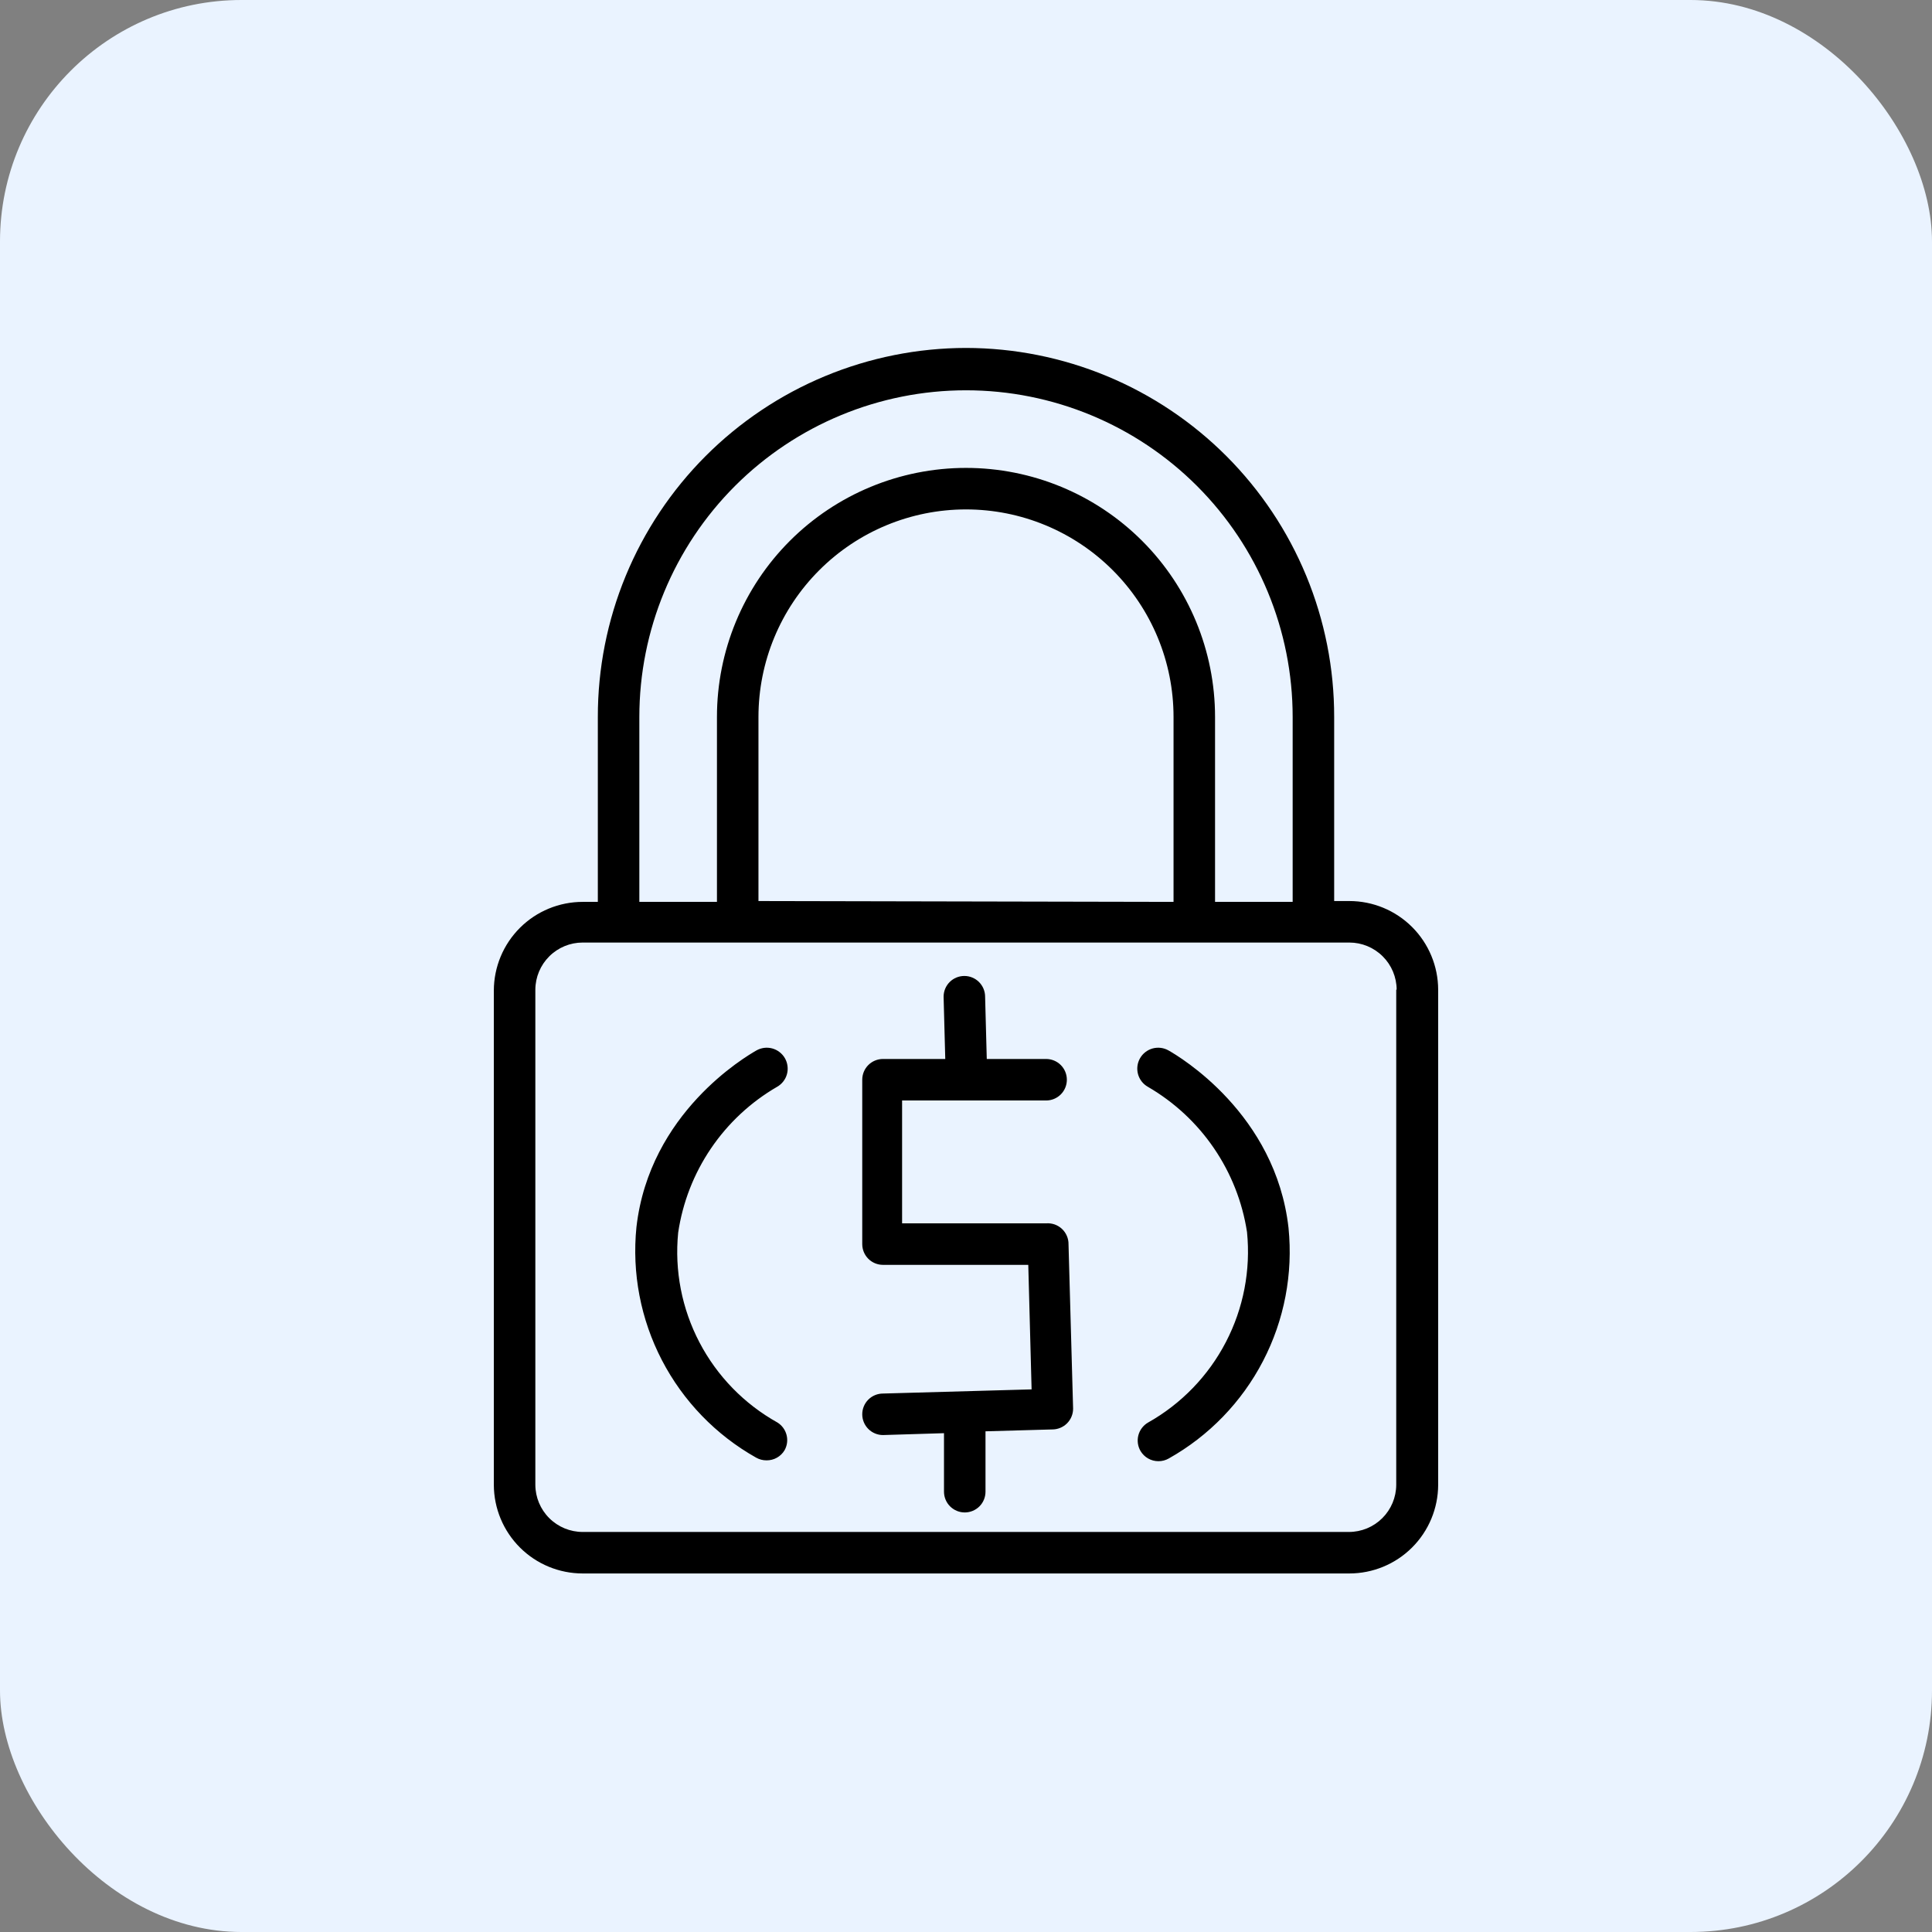
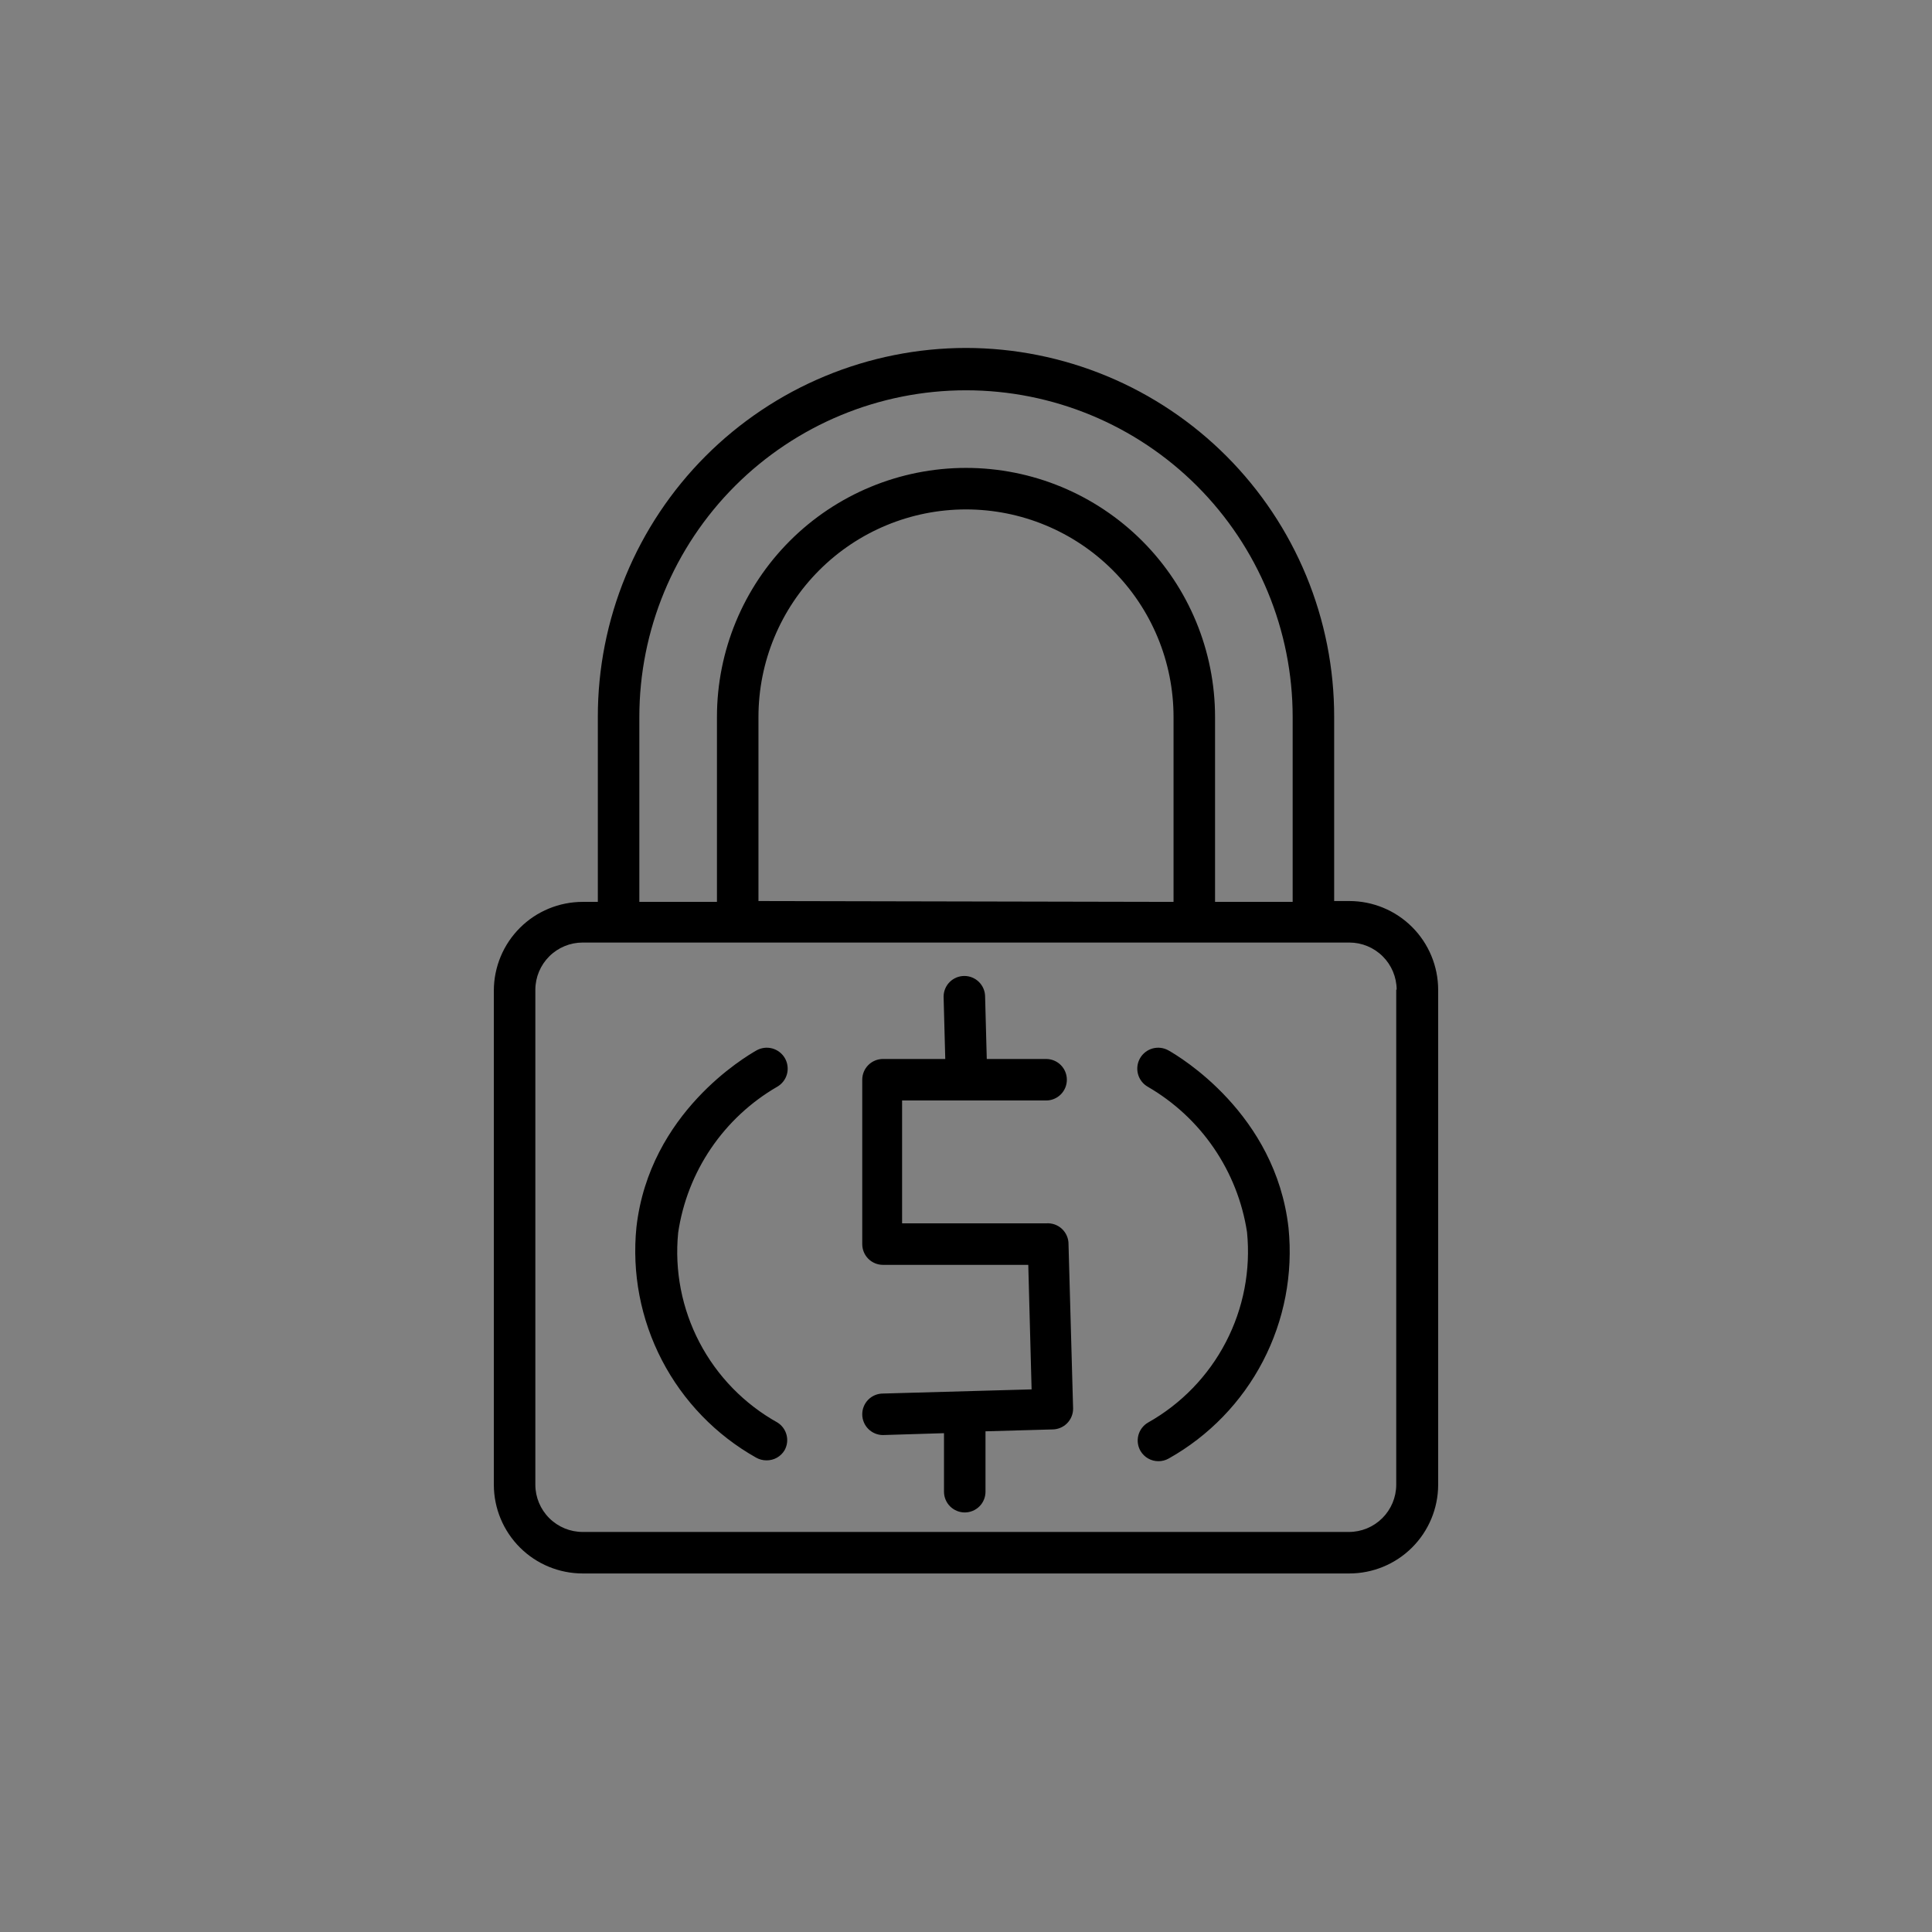
<svg xmlns="http://www.w3.org/2000/svg" width="64" height="64" viewBox="0 0 64 64" fill="none">
  <rect x="0" y="0" width="64" height="64" fill="#808080" stroke="none" />
-   <rect width="64" height="64" rx="8" fill="#EAF3FF" />
  <path d="M32 11.526C30.397 11.528 28.809 11.846 27.328 12.461C25.848 13.076 24.503 13.977 23.37 15.112C22.238 16.247 21.34 17.594 20.728 19.076C20.116 20.558 19.802 22.147 19.804 23.75V29.876H19.302C18.523 29.876 17.775 30.185 17.224 30.735C16.672 31.285 16.361 32.032 16.359 32.811V49.188C16.361 49.967 16.672 50.713 17.224 51.264C17.775 51.814 18.523 52.123 19.302 52.123H44.698C45.477 52.123 46.225 51.814 46.776 51.264C47.328 50.713 47.639 49.967 47.641 49.188V32.784C47.639 32.005 47.328 31.258 46.776 30.707C46.225 30.157 45.477 29.848 44.698 29.848H44.196V23.75C44.198 22.147 43.884 20.558 43.272 19.076C42.66 17.594 41.762 16.247 40.63 15.112C39.497 13.977 38.152 13.076 36.672 12.461C35.191 11.846 33.603 11.528 32 11.526ZM21.179 23.75C21.179 20.88 22.319 18.128 24.348 16.098C26.378 14.069 29.13 12.929 32 12.929C34.87 12.929 37.622 14.069 39.652 16.098C41.681 18.128 42.821 20.88 42.821 23.75V29.876H40.25V23.75C40.25 21.562 39.381 19.463 37.834 17.916C36.286 16.369 34.188 15.5 32 15.5C29.812 15.5 27.713 16.369 26.166 17.916C24.619 19.463 23.75 21.562 23.75 23.75V29.876H21.179V23.75ZM25.125 29.848V23.75C25.125 21.927 25.849 20.178 27.139 18.889C28.428 17.599 30.177 16.875 32 16.875C33.823 16.875 35.572 17.599 36.861 18.889C38.151 20.178 38.875 21.927 38.875 23.75V29.876L25.125 29.848ZM46.252 32.784V49.188C46.25 49.602 46.084 49.999 45.79 50.291C45.497 50.584 45.099 50.748 44.684 50.748H19.302C18.887 50.748 18.49 50.584 18.196 50.291C17.902 49.999 17.736 49.602 17.734 49.188V32.784C17.736 32.369 17.902 31.972 18.196 31.68C18.49 31.387 18.887 31.223 19.302 31.223H44.698C45.113 31.223 45.51 31.387 45.804 31.68C46.098 31.972 46.264 32.369 46.266 32.784H46.252Z" fill="black" />
  <path d="M34.654 40.525H29.883V36.455H34.654C34.836 36.455 35.011 36.383 35.14 36.254C35.269 36.125 35.341 35.95 35.341 35.767C35.341 35.585 35.269 35.41 35.14 35.281C35.011 35.152 34.836 35.08 34.654 35.08H32.688L32.633 33.017C32.633 32.835 32.56 32.66 32.431 32.531C32.302 32.402 32.127 32.33 31.945 32.33C31.763 32.33 31.588 32.402 31.459 32.531C31.33 32.66 31.258 32.835 31.258 33.017L31.313 35.08H29.25C29.068 35.08 28.893 35.152 28.764 35.281C28.635 35.41 28.563 35.585 28.563 35.767V41.212C28.563 41.395 28.635 41.57 28.764 41.699C28.893 41.828 29.068 41.9 29.25 41.9H34.063L34.173 46.025L29.25 46.163C29.068 46.163 28.893 46.235 28.764 46.364C28.635 46.493 28.563 46.668 28.563 46.85C28.563 47.032 28.635 47.207 28.764 47.336C28.893 47.465 29.068 47.538 29.25 47.538L31.271 47.476V49.414C31.271 49.597 31.344 49.772 31.473 49.901C31.602 50.029 31.777 50.102 31.959 50.102C32.141 50.102 32.316 50.029 32.445 49.901C32.574 49.772 32.646 49.597 32.646 49.414V47.414L34.86 47.352C35.042 47.352 35.217 47.279 35.346 47.151C35.475 47.022 35.548 46.847 35.548 46.664L35.396 41.219C35.398 41.124 35.379 41.029 35.341 40.941C35.304 40.853 35.248 40.773 35.178 40.708C35.109 40.643 35.026 40.593 34.936 40.561C34.845 40.53 34.749 40.517 34.654 40.525ZM25.744 36.001C25.823 35.956 25.892 35.896 25.948 35.824C26.004 35.752 26.045 35.67 26.069 35.582C26.093 35.494 26.099 35.403 26.087 35.312C26.076 35.222 26.047 35.135 26.002 35.056C25.957 34.977 25.896 34.908 25.824 34.852C25.752 34.796 25.67 34.755 25.582 34.731C25.495 34.707 25.403 34.701 25.313 34.712C25.223 34.724 25.135 34.753 25.056 34.798C24.699 35.004 21.516 36.861 21.083 40.649C20.929 42.17 21.223 43.703 21.927 45.059C22.632 46.416 23.717 47.538 25.049 48.287C25.154 48.346 25.273 48.377 25.393 48.376C25.514 48.377 25.632 48.347 25.737 48.288C25.842 48.229 25.93 48.143 25.991 48.039C26.076 47.886 26.1 47.706 26.056 47.536C26.013 47.366 25.906 47.219 25.758 47.125C24.656 46.511 23.757 45.589 23.172 44.471C22.587 43.354 22.341 42.09 22.465 40.834C22.613 39.834 22.984 38.88 23.552 38.043C24.12 37.206 24.869 36.508 25.744 36.001ZM38.71 34.798C38.551 34.707 38.361 34.683 38.184 34.731C38.007 34.78 37.856 34.896 37.765 35.056C37.674 35.215 37.65 35.405 37.698 35.582C37.746 35.759 37.863 35.91 38.023 36.001C38.895 36.507 39.644 37.201 40.212 38.034C40.781 38.867 41.156 39.817 41.309 40.814C41.435 42.071 41.192 43.337 40.609 44.458C40.027 45.579 39.13 46.506 38.029 47.125C37.951 47.17 37.883 47.231 37.828 47.303C37.773 47.375 37.733 47.457 37.71 47.545C37.687 47.632 37.682 47.723 37.694 47.813C37.706 47.903 37.736 47.989 37.782 48.067C37.843 48.169 37.929 48.255 38.033 48.314C38.137 48.373 38.254 48.404 38.373 48.404C38.494 48.405 38.612 48.374 38.717 48.314C40.05 47.565 41.135 46.443 41.839 45.087C42.544 43.73 42.837 42.197 42.684 40.676C42.258 36.895 39.075 35.004 38.71 34.798Z" fill="black" />
</svg>